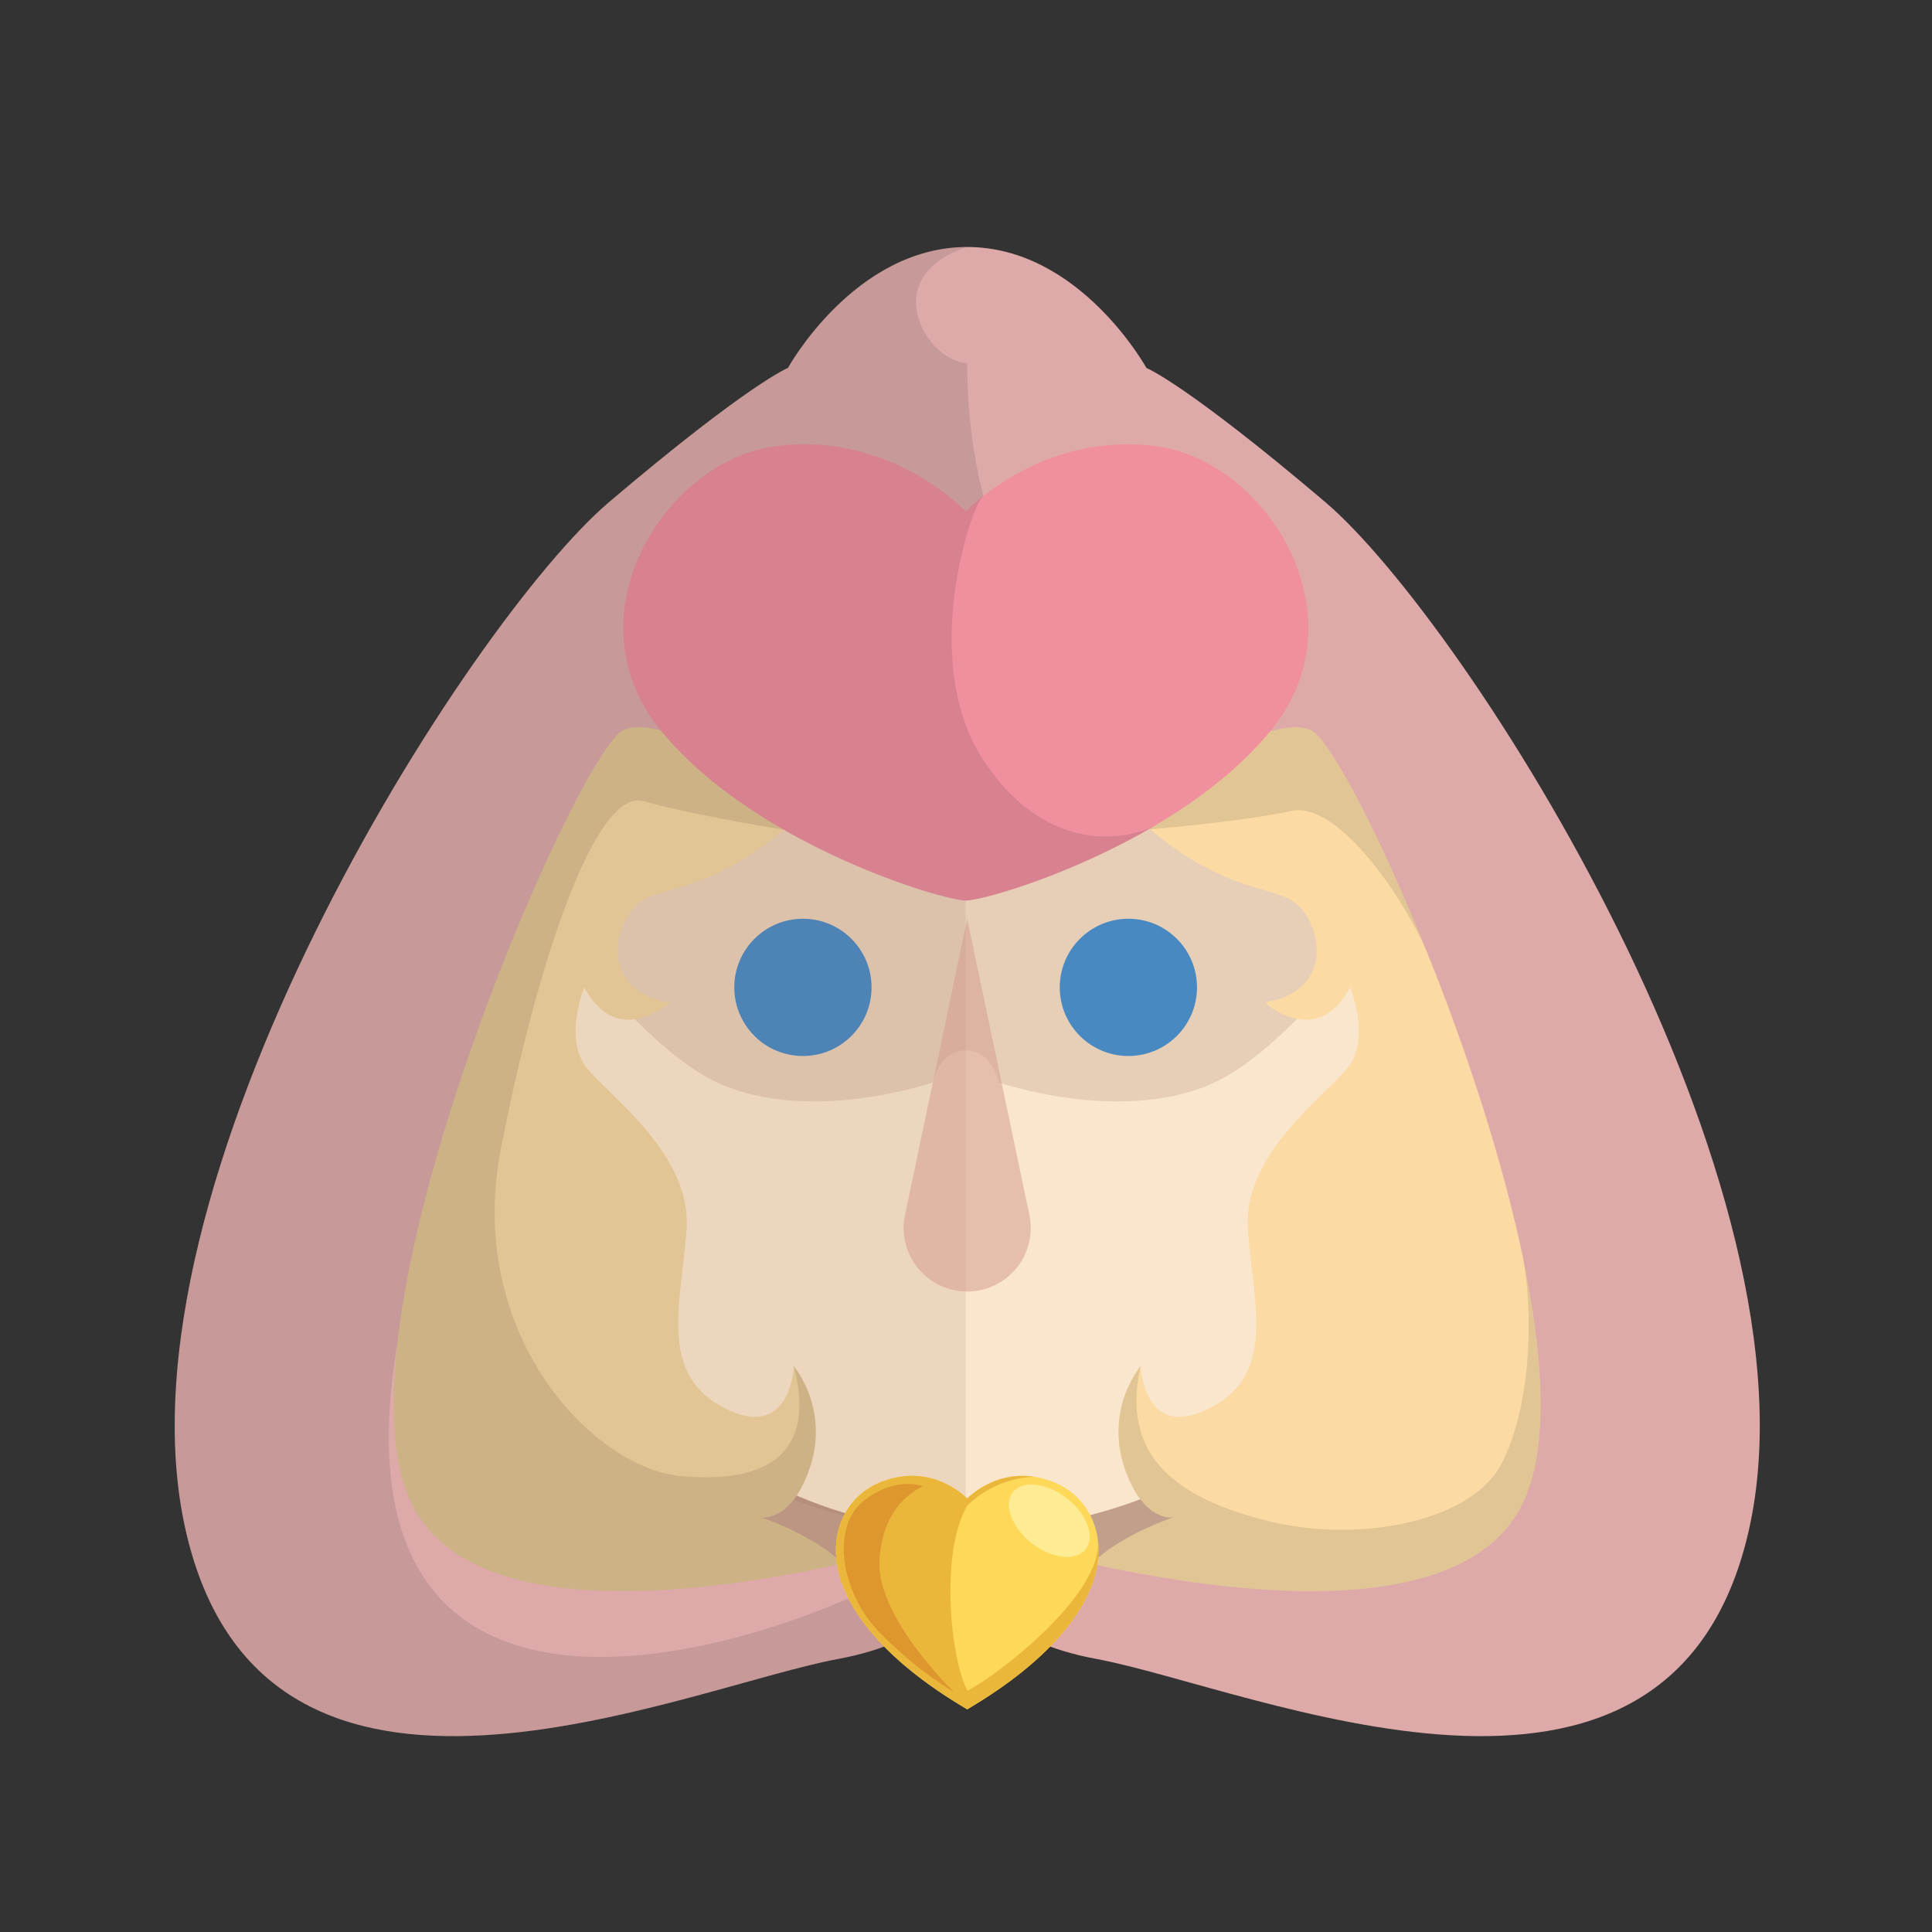
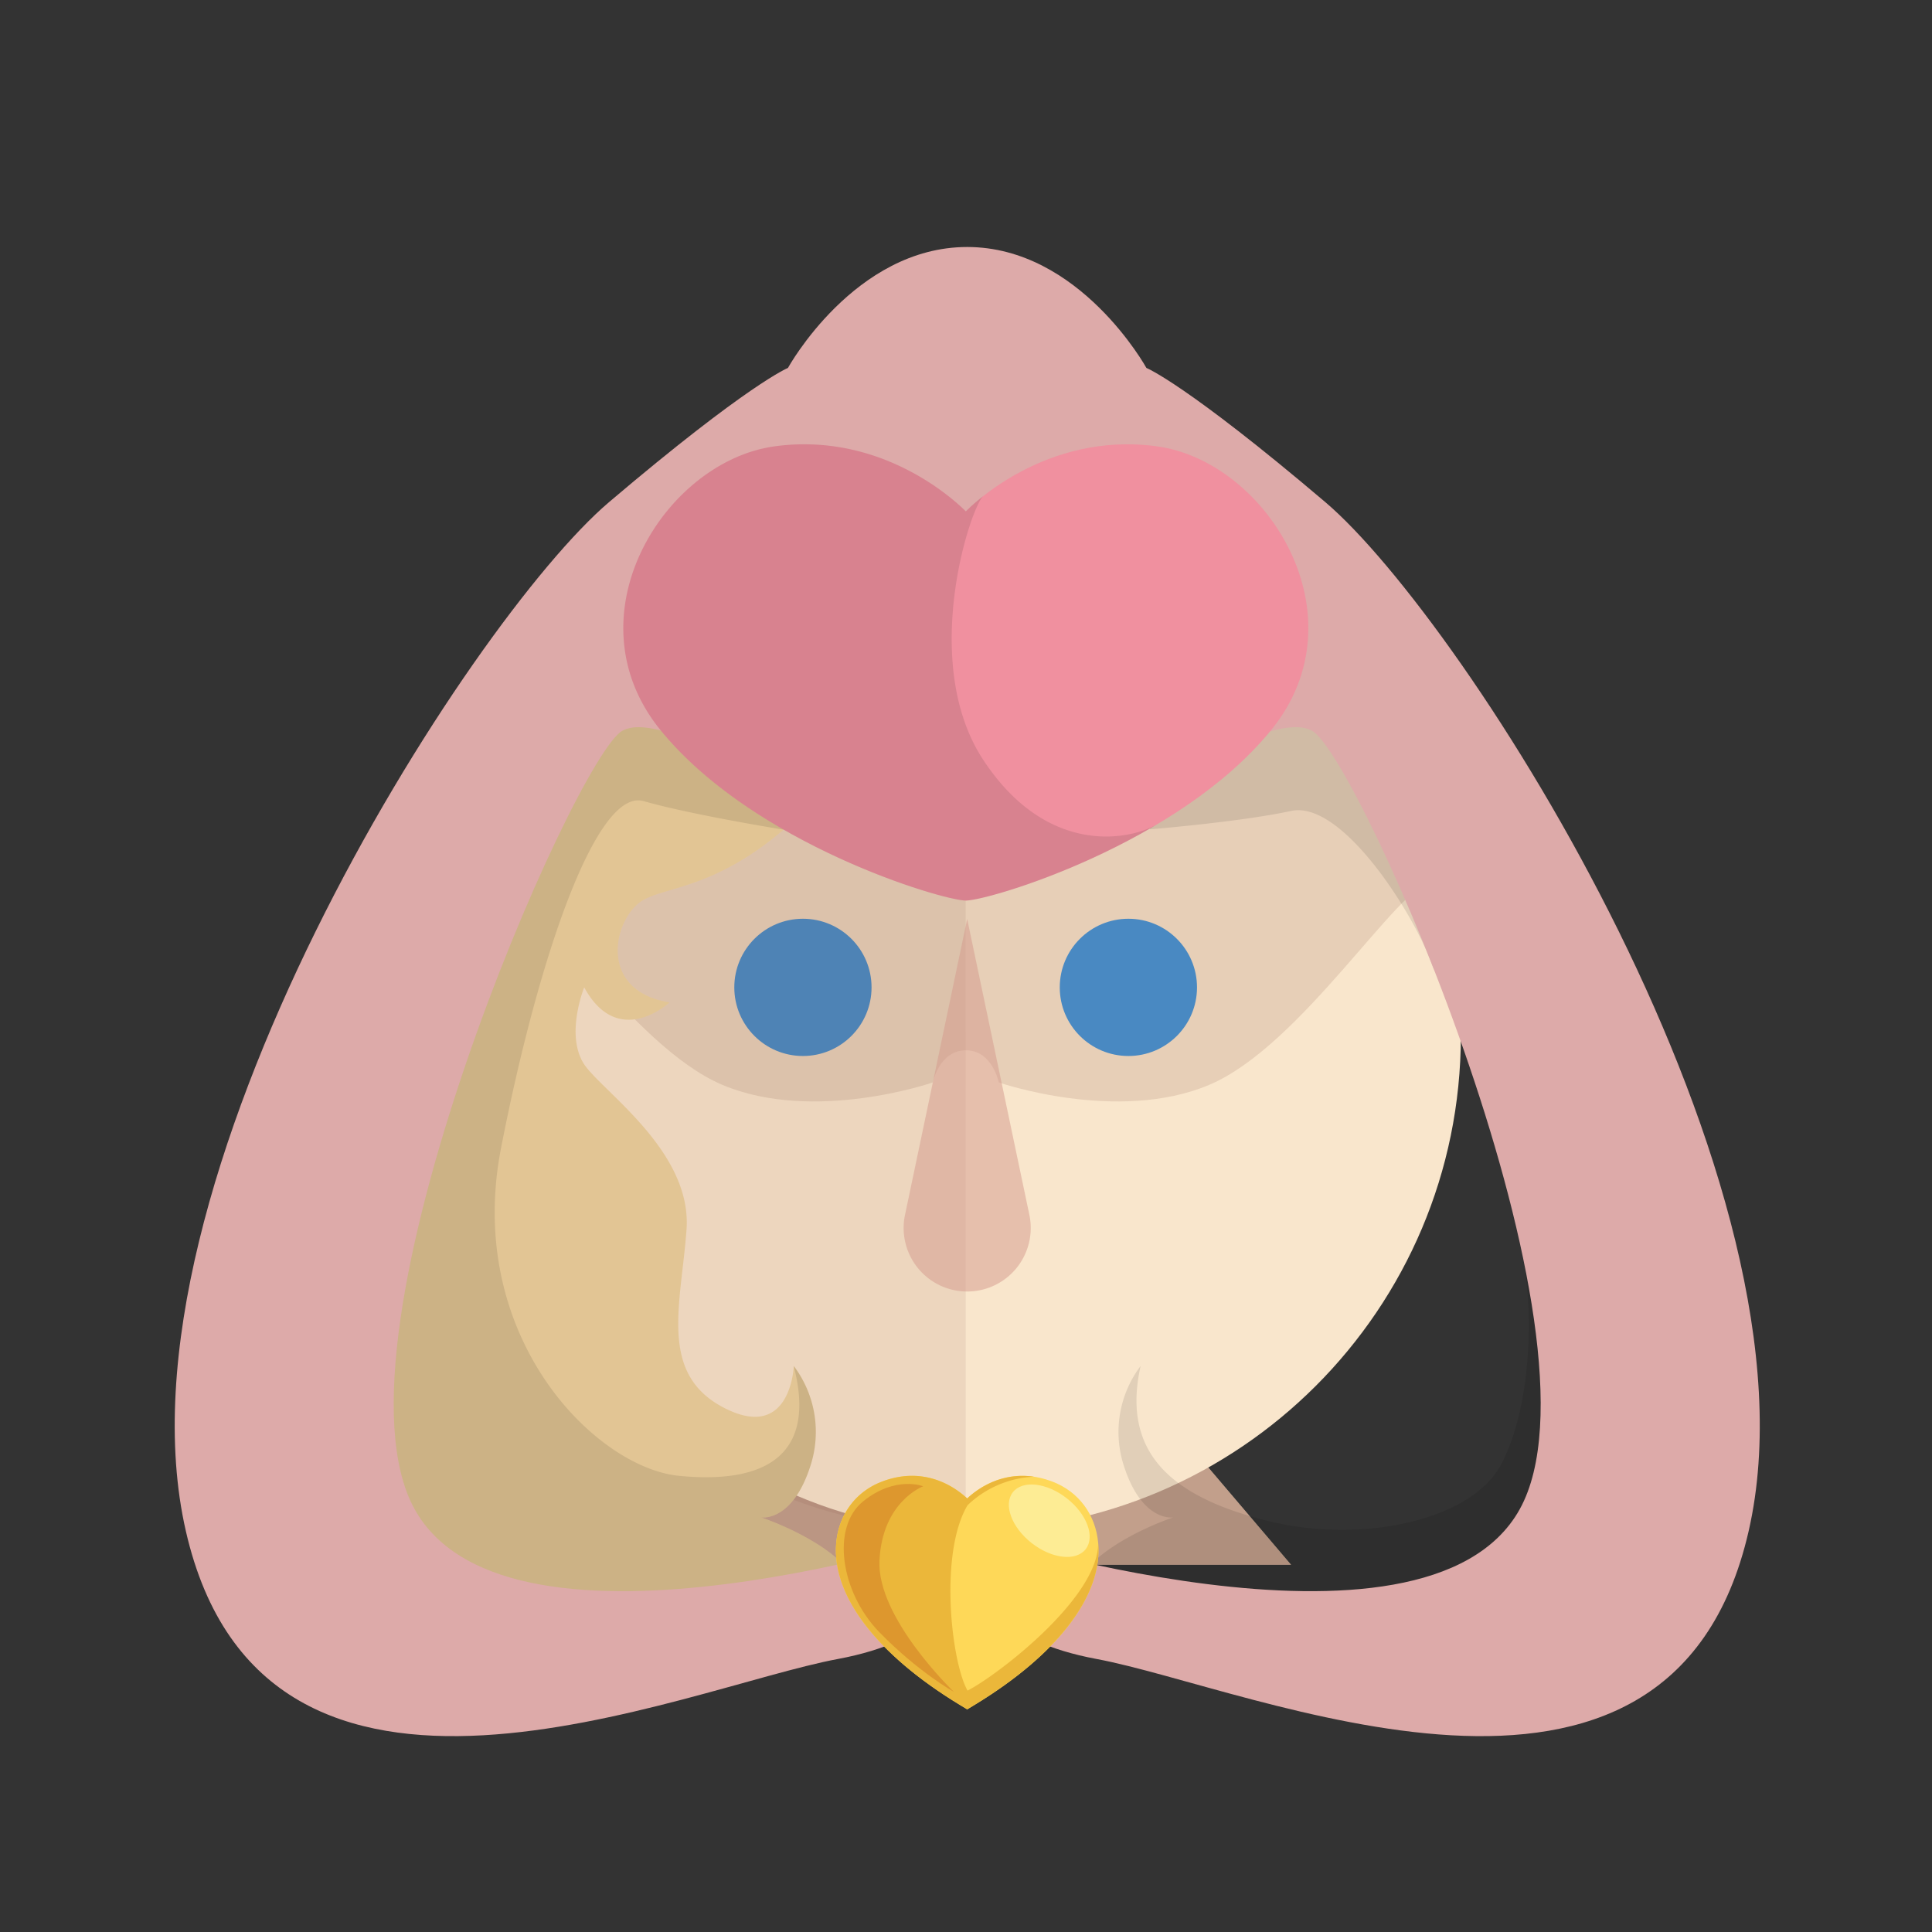
<svg xmlns="http://www.w3.org/2000/svg" viewBox="0 0 948.55 948.55">
  <rect x="0" y="0" width="948.55" height="948.55" fill="#333333" stroke="none" />
  <g data-name="Calque 3">
-     <path fill="#f9e6cc" d="M474.86 768.25h-217.1L474.1 580.41l159.76 187.84h-159" />
+     <path fill="#f9e6cc" d="M474.86 768.25h-217.1L474.1 580.41l159.76 187.84" />
    <path fill="#804b3c" opacity=".45" d="M474.86 768.25h-217.1L474.1 580.41l159.76 187.84h-159" />
    <path fill="#804b3c" opacity=".1" d="M474.86 768.25h-217.1L474.1 580.41l.76 187.84" />
    <rect x="230.97" y="208.58" width="486.26" height="543.06" rx="243.13" ry="243.13" fill="#f9e6cc" />
    <circle cx="394.21" cy="484.77" r="33.69" fill="#3f94d9" />
    <circle cx="554" cy="484.77" r="33.69" fill="#3f94d9" />
    <path d="M641.18 332.66c-49.71-11.32-163.45 21.45-167 22.48-3.55-1-117.29-33.8-167-22.48-50.5 11.5-80 96.5-62.5 99.5s65 81.5 110 100.48 103.3-1.2 103.3-1.2 3.13-15.7 16.19-15.77 16.19 15.77 16.19 15.77 58.3 20.18 103.3 1.2 92.5-97.48 110-100.48-11.98-88-62.48-99.5z" fill="#804b3c" opacity=".15" />
    <path d="M474.1 208.58C340.38 208.58 231 318 231 451.71v56.8c0 133.72 109.41 243.13 243.13 243.13z" fill="#804b3c" opacity=".1" />
    <path d="M474.86 451.18l-30.53 145.3a31.19 31.19 0 0030.53 37.61 31.19 31.19 0 0030.53-37.61z" fill="#d5988c" opacity=".5" />
    <path d="M410.4 381.32c-47.7 56-81 52.33-95 60.83s-22.67 44.17 13.33 50c0 0-25.13 23.39-41.9-7.39 0 0-10.14 25 1 39.2s51.89 42.69 49.23 79.69-14 71 18.67 87.67 34-20.67 34-20.67a53.79 53.79 0 018.27 48.67c-8.89 28.25-24.31 25.68-24.31 25.68s39.24 12.8 48.67 34.61c0 0-160.67 40.22-211.67-1.36s-40-143.62-20-235.6 107.47-212.51 107.47-212.51z" fill="#fbdaa4" />
    <path d="M410.4 381.32c-47.7 56-81 52.33-95 60.83s-22.67 44.17 13.33 50c0 0-25.13 23.39-41.9-7.39 0 0-10.14 25 1 39.2s51.89 42.69 49.23 79.69-14 71 18.67 87.67 34-20.67 34-20.67a53.79 53.79 0 018.27 48.67c-8.89 28.25-24.31 25.68-24.31 25.68s39.24 12.8 48.67 34.61c0 0-160.67 40.22-211.67-1.36s-40-143.62-20-235.6 107.47-212.51 107.47-212.51z" opacity=".1" />
-     <path d="M539.32 381.32c47.7 56 81 52.33 95 60.83s22.67 44.17-13.33 50c0 0 25.13 23.39 41.9-7.39 0 0 10.14 25-1 39.2s-51.89 42.7-49.2 79.7 14 71-18.67 87.67-34-20.67-34-20.67a53.79 53.79 0 00-8.33 48.67C560.61 747.57 576 745 576 745s-39.24 12.8-48.67 34.61c0 0 160.67 40.22 211.67-1.36s40-143.62 20-235.6-107.44-212.51-107.44-212.51z" fill="#fbdaa4" />
    <g opacity=".1">
      <path d="M373.69 745s15.41 2.58 24.33-25.67a53.79 53.79 0 00-8.33-48.67c11.67 44.67-15 58-56.33 53.92S228 656 246 563.61s46.67-177 70-170.29 68.54 14 68.7 14a230.06 230.06 0 0025.67-26l-112.21-51.18s-87.47 120.52-107.47 212.5-31 194 20 235.6 211.67 1.36 211.67 1.36c-9.43-21.81-48.67-34.6-48.67-34.6zM748.19 620.16c4.5 26.5 3.5 70.5-11 98.5s-69 39.5-115 28-71.89-32.66-62.19-76a53.79 53.79 0 00-8.33 48.67C560.61 747.57 576 745 576 745s-39.24 12.8-48.67 34.61c0 0 160.67 40.22 211.67-1.36 43.6-35.54 41.88-115.27 28-195.13-12 15.01-20.21 28.77-18.81 37.04zM703.33 474.27c2.69 7.84 16.66 8.24 34.38 5.19-32.9-75.94-86.16-149.32-86.16-149.32l-112.23 51.18a230.54 230.54 0 0025.47 25.83c6.7-.56 46-4 69.08-9 25.32-5.49 61.13 51.74 69.46 76.12z" />
    </g>
    <g>
      <path d="M650.64 246.49c-68.42-58.09-87.79-65.84-87.79-65.84s-32.7-59.38-88-59.38-88 59.38-88 59.38-19.36 7.75-87.79 65.84S52.5 582.14 91.23 751.64s244 77.07 320.16 62.87c47.6-8.87 60.2-31.21 63-46.72 3.2 15.51 16.39 37.84 64 46.72 76.17 14.2 281.43 106.64 320.16-62.87S719.06 304.58 650.64 246.49zm95.53 494.44c-46.47 83.91-272.07 10.71-272.07 10.71s-224.1 73.2-270.56-10.72 78.75-369.21 102-382.12 102 49.06 169.33 49.06c67.34 0 146.09-62 169.33-49.06S792.65 657 746.17 740.92z" fill="#ddaaa9" />
-       <path d="M476.89 407.81c50.83-.92 107.73-36.12 142.22-47.36-73.32 16.17-144.11-65.19-144.25-181.83v-.46c-19.33-.12-45.19-42 0-56.9-55.3 0-88 59.38-88 59.38s-19.36 7.75-87.79 65.84S52.5 582.14 91.23 751.64s244 77.07 320.16 62.87c46.37-8.64 59.52-30.06 62.71-45.49v-17.38C429 793 153.93 905.58 195.09 659.52c13-116.68 92.41-290.7 110.44-300.72 23.24-12.91 102 49.06 169.33 49.06v-2.19 2.19h2z" opacity=".1" />
      <path d="M410.56 757.51c1.22-13.87 9.53-25.1 22.23-30 18.6-7.21 33.49.19 42.07 8.17 8.58-8 23.47-15.36 42.07-8.17 12.7 4.92 21 16.14 22.24 30 2.27 25.76-19.86 54.76-60.7 79.56l-3.6 2.19-3.6-2.19c-40.86-24.8-62.99-53.8-60.71-79.56z" fill="#fed858" />
      <path d="M410.56 757.51c1.22-13.87 9.53-25.1 22.23-30 18.6-7.21 33.49.19 42.07 8.17 7.09-6.59 18.49-12.75 32.73-10.65a50.46 50.46 0 00-32.57 14c-14 23.63-8 76.79 0 91 14.08-7.09 64.52-45.48 64.14-72.57 2.27 25.76-19.86 54.76-60.7 79.56l-3.6 2.19-3.6-2.19c-40.85-24.75-62.98-53.75-60.7-79.51z" fill="#ebb73a" />
      <path d="M453.27 729.72s-13.48-5.44-29.43 7.33-11.12 44.81 7.95 64.36 36.51 29.22 36.51 29.22-37.86-36.24-36.51-64.44c1.39-29.11 21.48-36.47 21.48-36.47z" fill="#dd972e" />
      <ellipse cx="515.16" cy="746.64" rx="13.97" ry="22.69" transform="rotate(-52 515.133 746.634)" fill="#fdec94" />
      <path d="M568.19 219.16c-54.95-7.63-92 29.89-94 31.91-2-2-39-39.54-94-31.91-54 7.5-101.52 83.48-55.76 139.49C370 414.4 461.92 441.9 474.1 442.15h.17c12.18-.25 104.12-27.75 149.67-83.51 45.77-56.01-1.75-131.98-55.75-139.48z" fill="#f0909f" />
      <path d="M482.8 373.16c-31.64-48-6.21-124.4 0-129.66a88.68 88.68 0 00-8.61 7.56c-2-2-39-39.54-94-31.91-54 7.5-101.52 83.48-55.76 139.49C370 414.4 461.92 441.9 474.1 442.15h.17c8.14-.17 51.95-12.52 93.7-37.35-14.97 8.4-54.62 14.7-85.17-31.64z" opacity=".1" />
    </g>
  </g>
</svg>